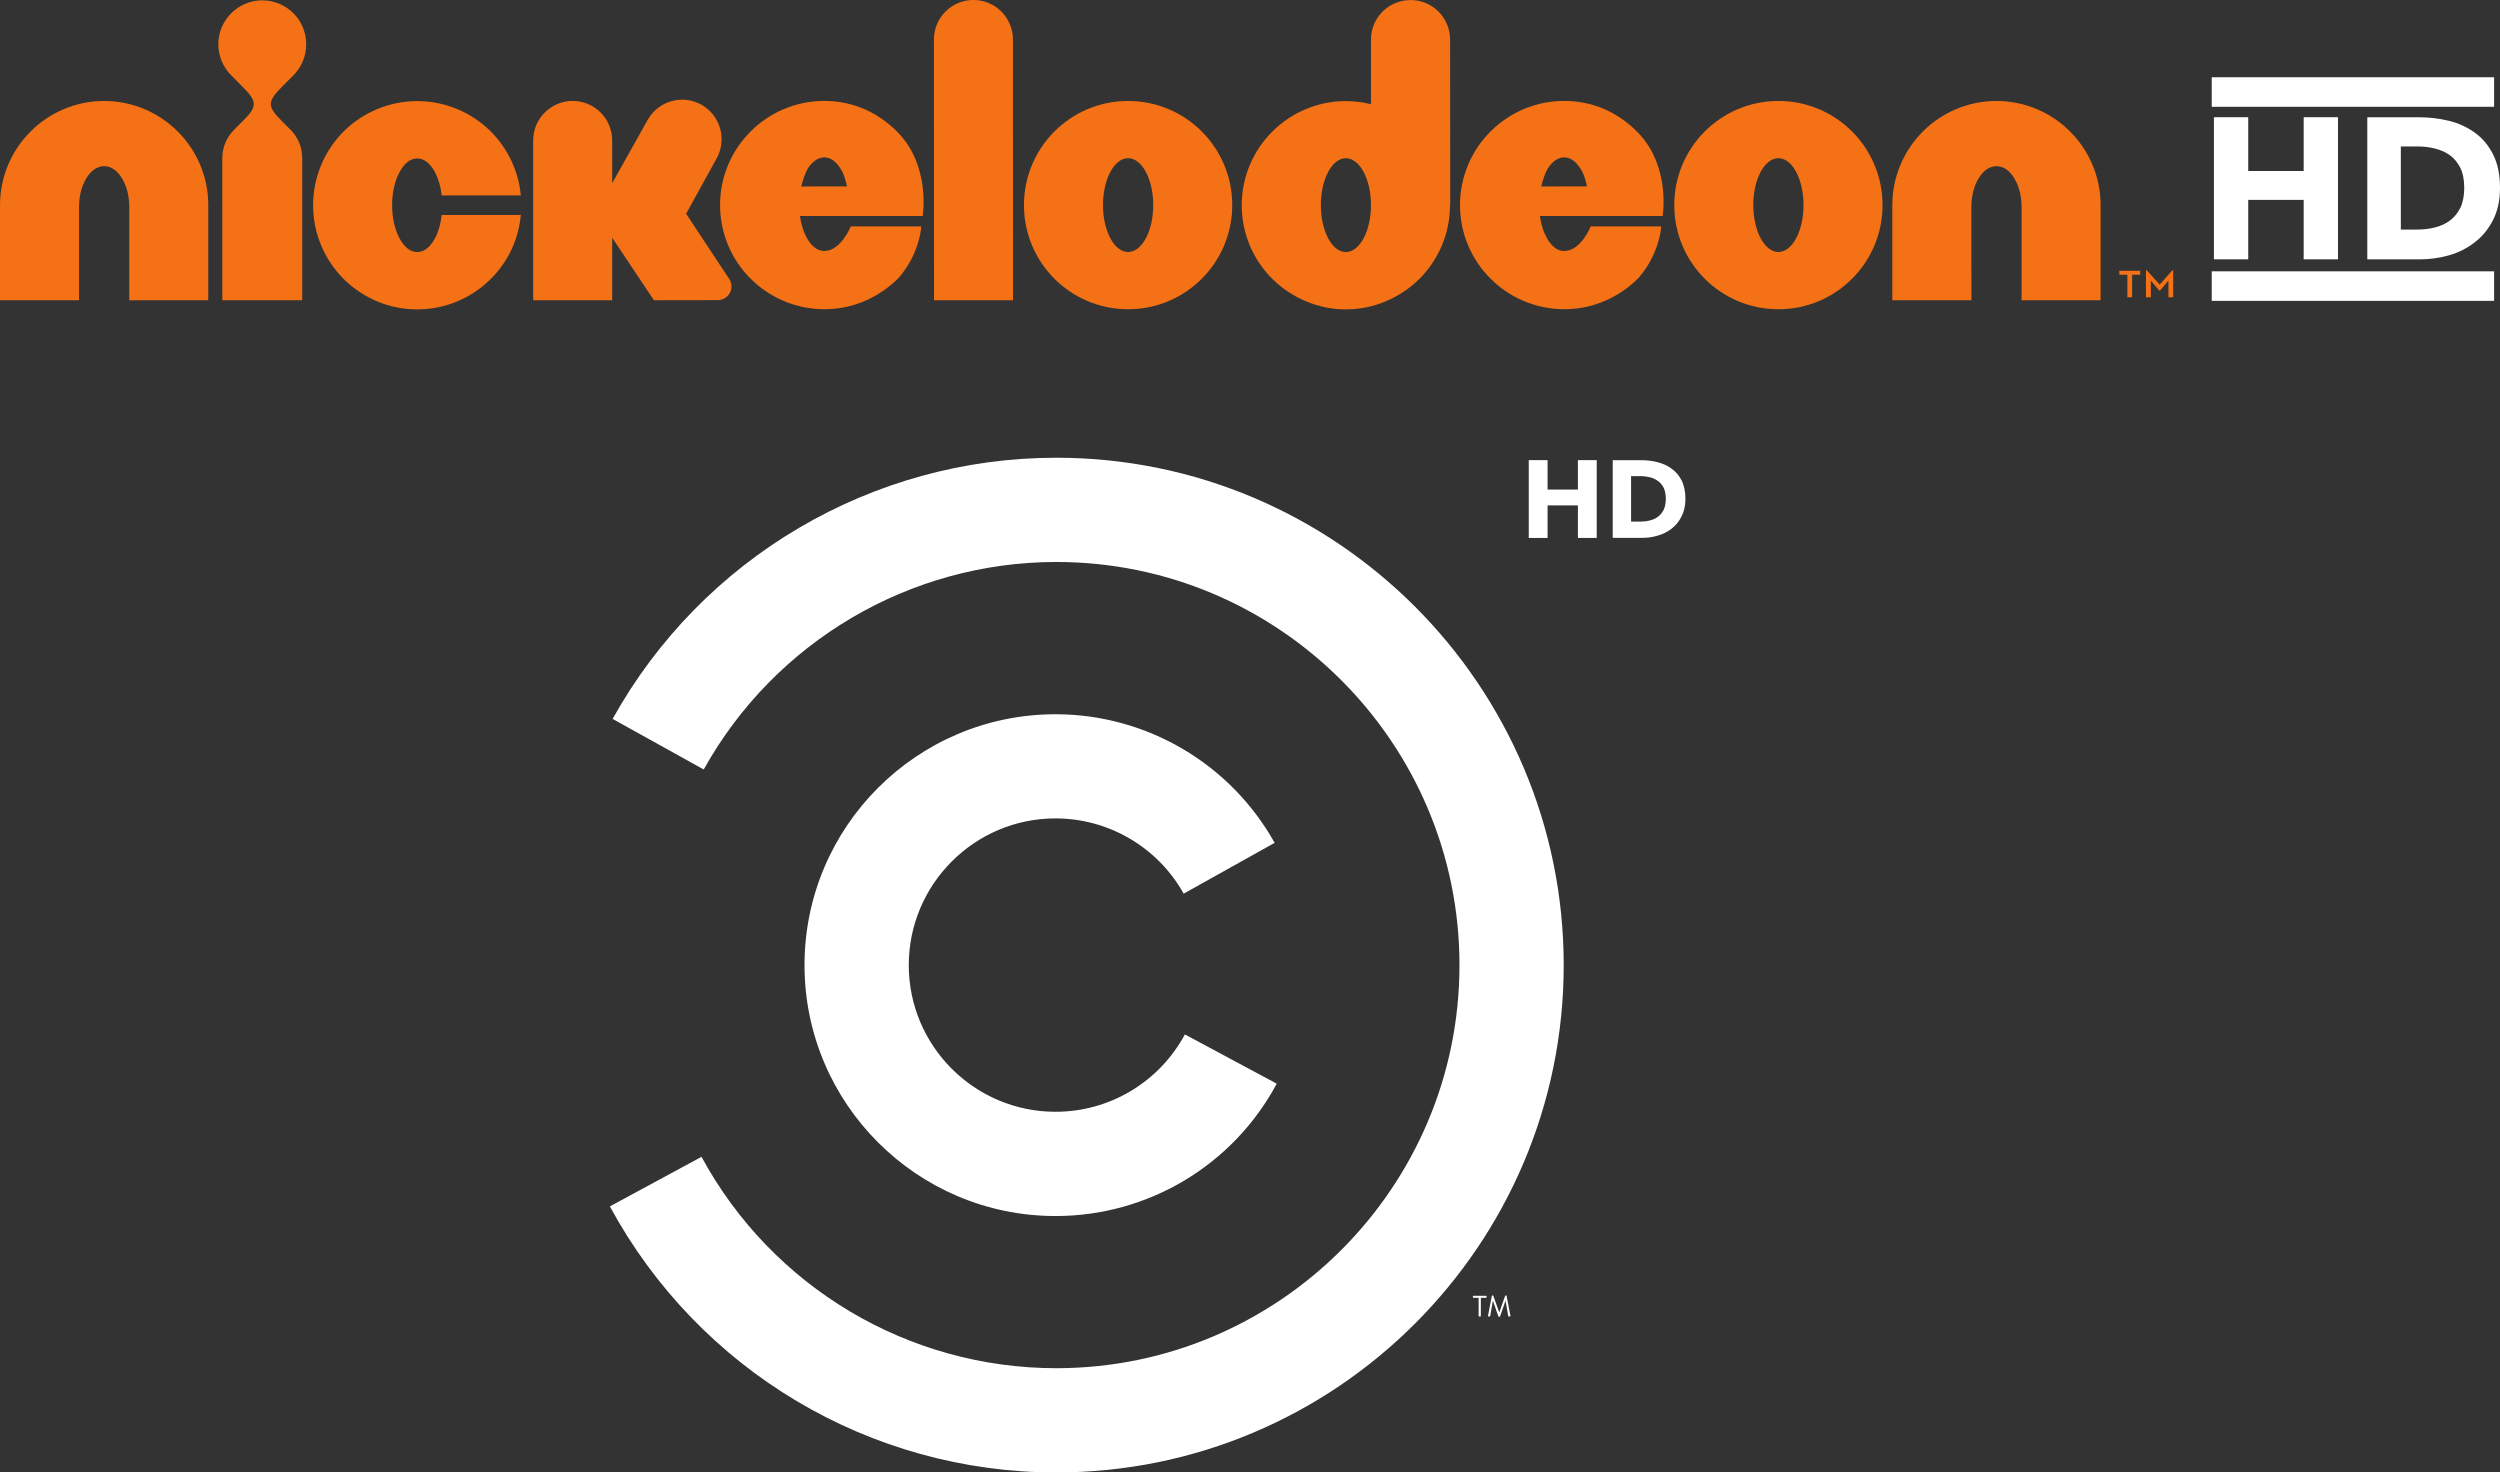
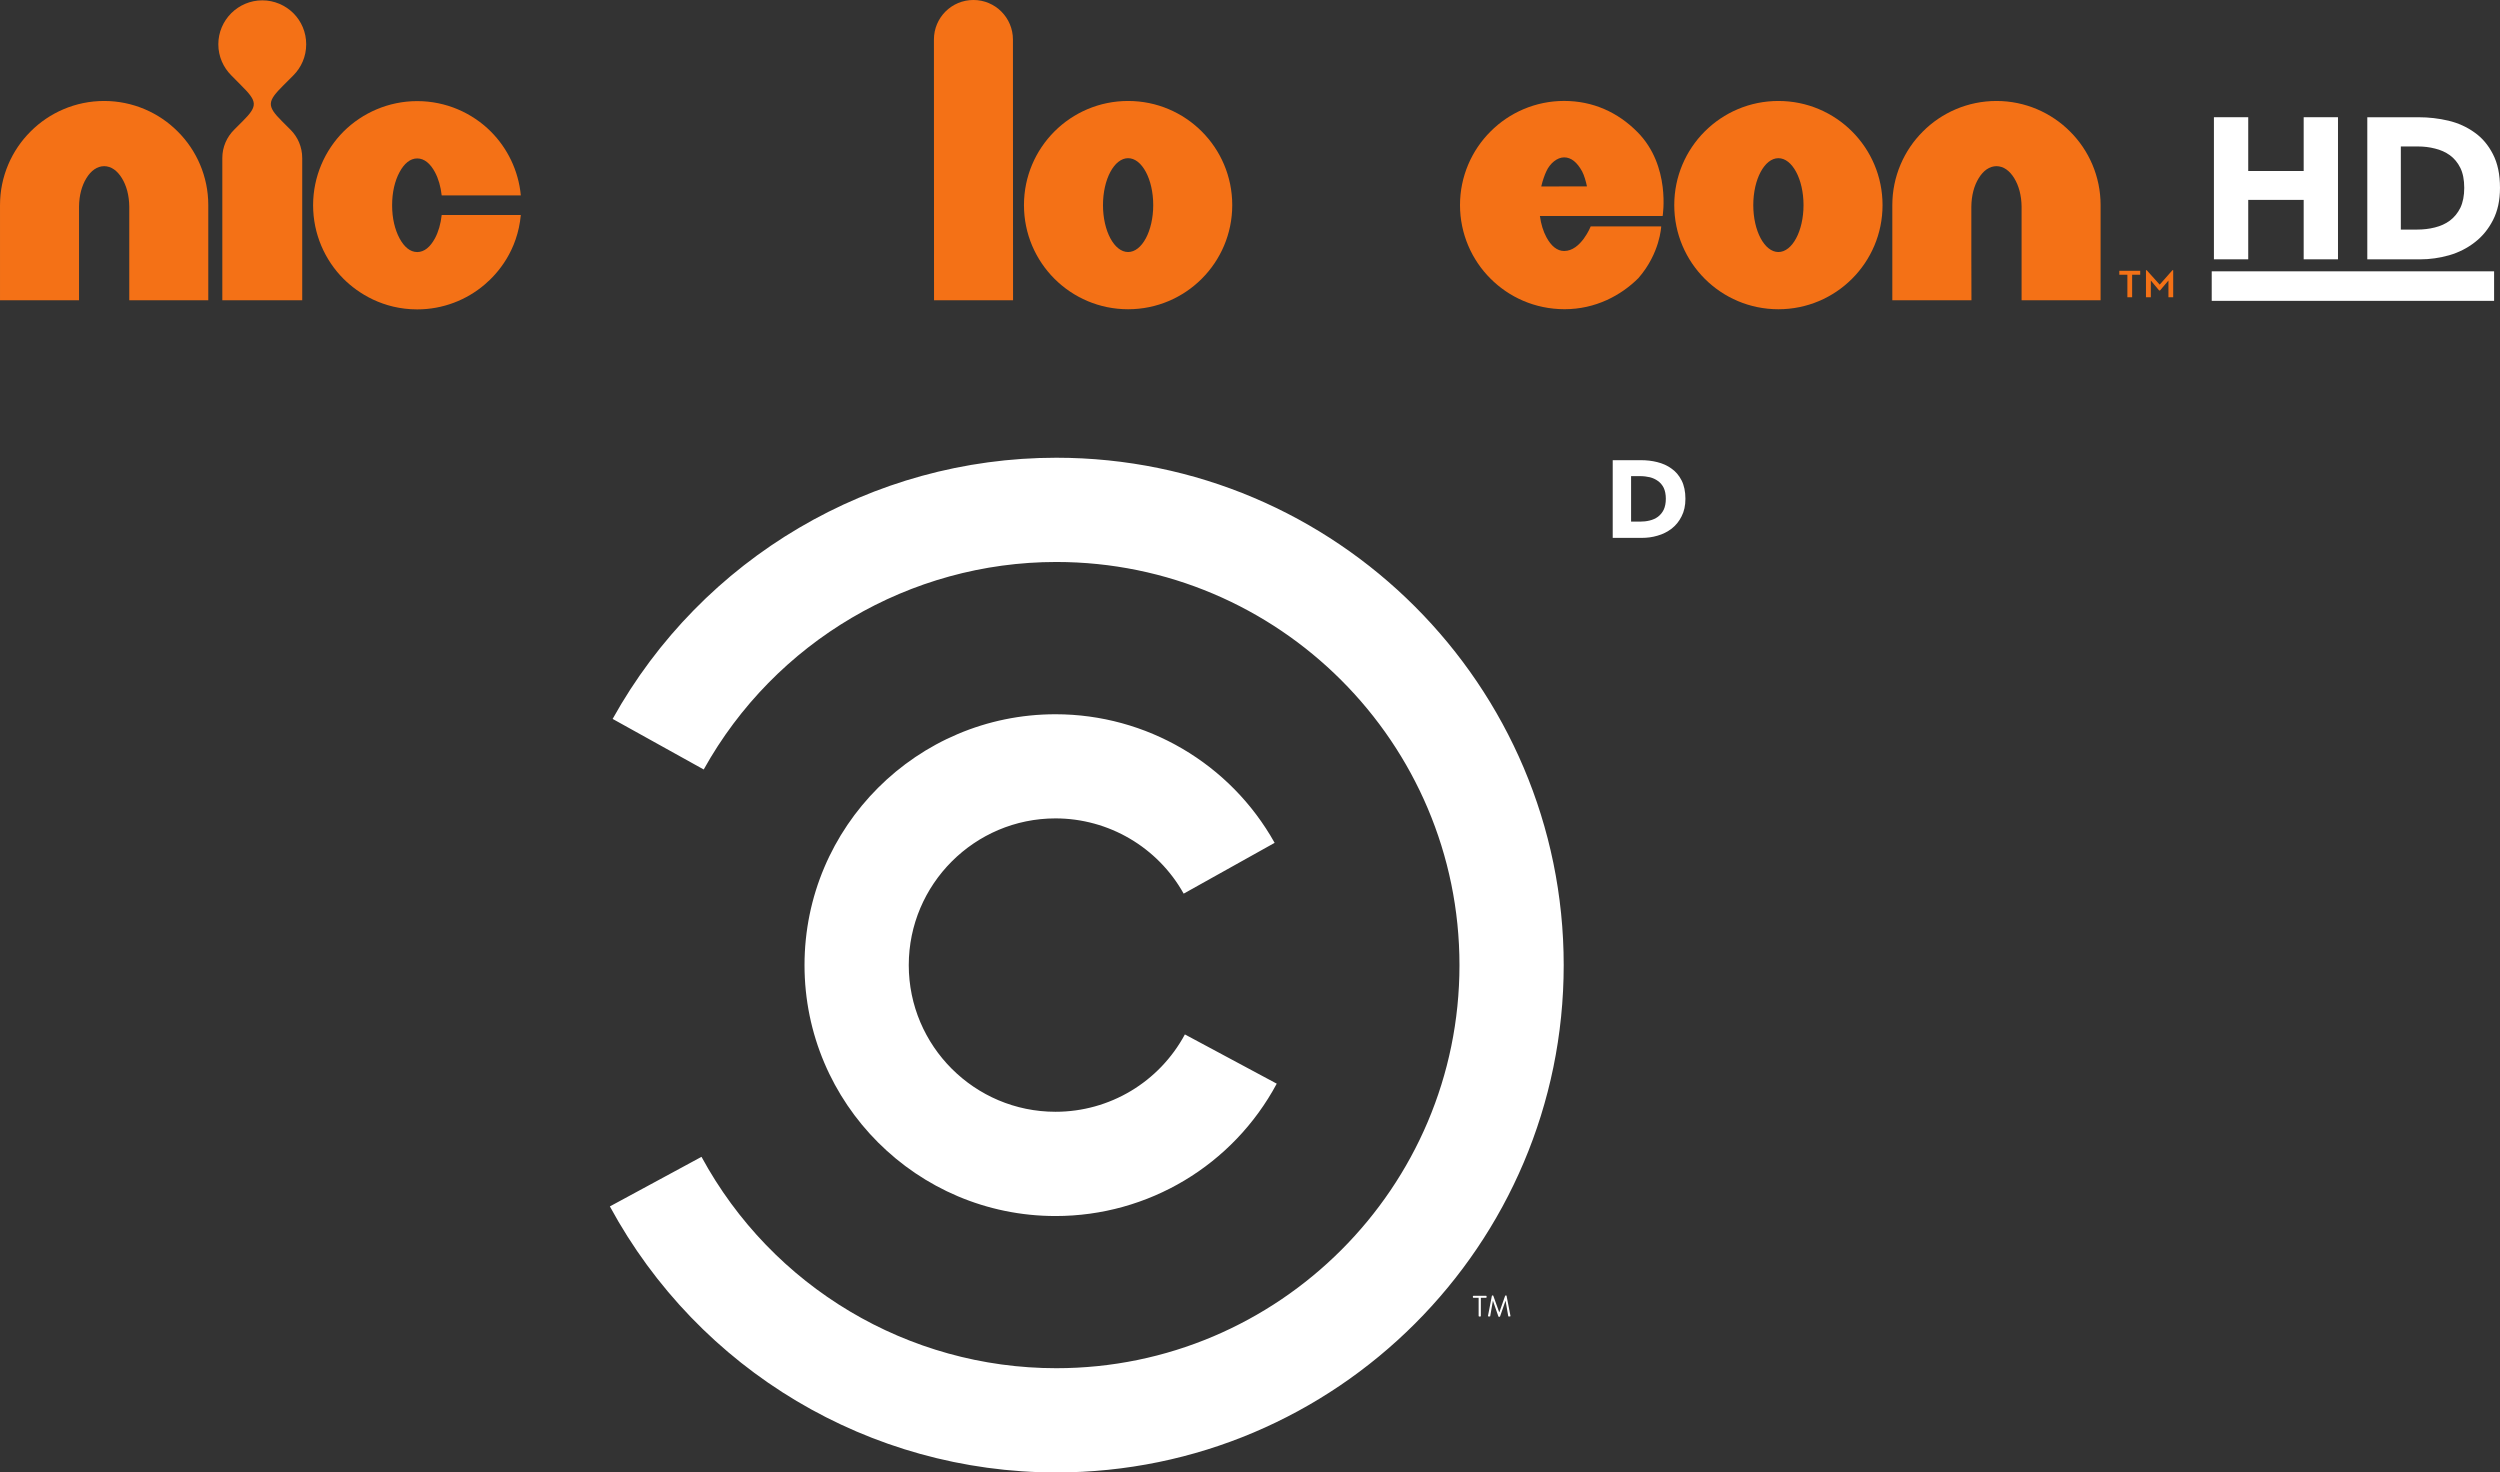
<svg xmlns="http://www.w3.org/2000/svg" height="352.14" width="597.88" version="1.1">
  <rect width="100%" height="100%" fill="#333333" stroke="none" />
  <defs />
  <g transform="translate(753.748,176.916)">
    <path fill-rule="nonzero" fill="#f47116" d="m-234.21-112.29-3.044,3.441-3.097-3.441-0.185,0,0,6.458,1.165,0,0-3.997,1.985,2.382,0.212,0,2.011-2.382,0,3.997,1.138,0,0-6.458-0.185,0zm-12.704,0.132,0,0.953,1.932,0,0,5.373,1.138,0,0-5.373,1.932,0,0-0.953-5.002,0z" />
    <path fill-rule="nonzero" fill="#f47116" d="m-728.84-152.77c-6.855,0-13.127,2.805-17.6,7.305-4.499,4.473-7.305,10.745-7.305,17.6v22.761h18.897v-9.978-12.386c0.026-2.726,0.662-5.055,1.773-6.855,1.112-1.8,2.541-2.832,4.235-2.858,1.694,0.026,3.123,1.059,4.235,2.858s1.747,4.129,1.773,6.855v22.364h18.897v-22.761c0-6.855-2.805-13.127-7.305-17.6-4.473-4.499-10.745-7.305-17.6-7.305" />
    <path fill-rule="nonzero" fill="#f47116" d="m-276.29-152.77c-6.855,0-13.127,2.805-17.6,7.305-4.499,4.473-7.305,10.745-7.305,17.6v22.761h18.924l-0.026-9.978v-12.386c0.026-2.726,0.662-5.055,1.773-6.855,1.112-1.8,2.541-2.832,4.235-2.858,1.694,0.026,3.123,1.059,4.235,2.858s1.747,4.129,1.773,6.855v22.364h18.897v-22.761c0-6.855-2.805-13.127-7.305-17.6-4.473-4.499-10.745-7.305-17.6-7.305" />
    <path fill-rule="nonzero" fill="#f47116" d="m-683.59-158.89c1.906-1.906,3.07-4.526,3.07-7.437,0-2.911-1.165-5.532-3.07-7.437-1.906-1.879-4.526-3.07-7.437-3.07-2.885,0-5.532,1.191-7.411,3.07-1.906,1.906-3.097,4.526-3.097,7.437s1.191,5.532,3.097,7.437l2.303,2.329c3.891,3.864,4.155,4.896,0.476,8.575,0,0-2.117,2.117-2.117,2.117-1.72,1.72-2.805,4.102-2.805,6.749v34.01h19.109v-34.01c0-2.647-1.059-5.029-2.779-6.749l-2.117-2.117c-3.679-3.679-3.414-4.711,0.45-8.575l2.329-2.329z" />
    <path fill-rule="nonzero" fill="#f47116" d="m-649.73-119.92c-1.112,2.064-2.541,3.282-4.235,3.282s-3.123-1.218-4.235-3.282c-1.112-2.091-1.773-4.764-1.773-7.913s0.662-5.849,1.773-7.913,2.541-3.282,4.235-3.282,3.123,1.218,4.235,3.282c0.82,1.535,1.376,3.414,1.615,5.558h18.924c-0.556-5.928-3.203-11.301-7.173-15.271-4.473-4.473-10.745-7.278-17.6-7.278-6.855,0-13.127,2.805-17.627,7.278-4.473,4.499-7.278,10.772-7.278,17.627,0,6.855,2.805,13.127,7.278,17.6,3.467,3.467,9.475,7.305,17.627,7.305,6.14,0,11.804-2.25,16.145-5.955,3.15-2.673,7.834-8.072,8.628-16.621h-18.924c-0.238,2.17-0.794,4.049-1.615,5.585" />
-     <path fill-rule="nonzero" fill="#f47116" d="m-556.64-152.78c-6.855,0-13.127,2.805-17.6,7.305-4.499,4.473-7.305,10.745-7.305,17.6,0,6.855,2.805,13.127,7.305,17.6,4.367,4.367,10.534,7.305,17.706,7.305,7.411,0,13.524-3.308,17.653-7.437,5.214-5.981,5.452-12.36,5.452-12.36h-16.859s-2.329,5.876-6.352,5.876c-1.694,0-3.123-1.218-4.235-3.282-0.768-1.429-1.297-3.123-1.562-5.082h29.352s1.985-11.989-6.034-20.088c-4.658-4.711-10.613-7.437-17.521-7.437m-5.479,20.459c0.344-1.456,0.794-2.726,1.244-3.679,0.847-1.826,2.541-3.282,4.235-3.282s3.097,1.191,4.288,3.335c0.503,0.926,0.953,2.541,1.165,3.599l-10.931,0.026z" />
    <path fill-rule="nonzero" fill="#f47116" d="m-379.68-152.78c-6.855,0-13.127,2.805-17.6,7.305-4.499,4.473-7.305,10.745-7.305,17.6,0,6.855,2.805,13.127,7.305,17.6,4.367,4.367,10.534,7.305,17.706,7.305,7.411,0,13.524-3.308,17.653-7.437,5.214-5.981,5.452-12.36,5.452-12.36h-16.859s-2.329,5.876-6.352,5.876c-1.694,0-3.123-1.218-4.235-3.282-0.768-1.429-1.297-3.123-1.562-5.082h29.352s2.011-11.989-6.034-20.088c-4.658-4.711-10.613-7.437-17.521-7.437m-5.479,20.459c0.344-1.456,0.794-2.726,1.244-3.679,0.847-1.826,2.541-3.282,4.235-3.282s3.097,1.191,4.288,3.335c0.503,0.926,0.953,2.541,1.165,3.599l-10.931,0.026z" />
    <path fill-rule="nonzero" fill="#f47116" d="m-520.95-176.92c-5.24,0-9.449,4.235-9.449,9.449l0.026,62.356h18.897l-0.026-62.356c0-5.214-4.235-9.449-9.449-9.449" />
    <path fill-rule="nonzero" fill="#f47116" d="m-483.96-152.77c-13.763,0-24.905,11.142-24.905,24.905s11.142,24.905,24.905,24.905,24.905-11.142,24.905-24.905-11.142-24.905-24.905-24.905m0,36.127c-3.308,0-6.008-5.029-6.008-11.222,0-6.193,2.7-11.222,6.008-11.222s6.008,5.029,6.008,11.222c0,6.193-2.7,11.222-6.008,11.222" />
    <path fill-rule="nonzero" fill="#f47116" d="m-328.44-152.77c-13.763,0-24.905,11.142-24.905,24.905s11.142,24.905,24.905,24.905,24.905-11.142,24.905-24.905-11.142-24.905-24.905-24.905m0,36.127c-3.308,0-6.008-5.029-6.008-11.222,0-6.193,2.7-11.222,6.008-11.222,3.308,0,6.008,5.029,6.008,11.222,0,6.193-2.7,11.222-6.008,11.222" />
-     <path fill-rule="nonzero" fill="#f47116" d="m-406.98-127.86,0.053,0.026-0.026-39.647c-0.026-5.214-4.261-9.449-9.475-9.422-5.214,0-9.449,4.208-9.449,9.449v15.457c-1.932-0.476-3.943-0.741-6.008-0.741-6.855,0-13.127,2.805-17.6,7.305-4.499,4.473-7.305,10.745-7.305,17.6,0,6.828,2.805,13.127,7.305,17.6,2.858,2.885,9.025,7.305,17.6,7.305,8.602,0,14.742-4.42,17.6-7.305,4.499-4.473,7.305-10.772,7.305-17.6v-0.026zm-24.905,11.222c-3.308,0-5.981-5.029-5.981-11.222,0-6.193,2.673-11.222,5.981-11.222,3.308,0,6.008,5.029,6.008,11.222,0,6.193-2.7,11.222-6.008,11.222" />
-     <path fill-rule="nonzero" fill="#f47116" d="m-578.81-108.42c0-0.635-0.185-1.218-0.503-1.72l-10.348-15.668,7.173-12.995c2.647-4.499,1.165-10.296-3.335-12.969-4.499-2.647-10.296-1.138-12.942,3.361l-8.575,15.298v-10.216c0-5.214-4.235-9.449-9.449-9.449s-9.449,4.235-9.449,9.449v38.218h18.897v-14.954l9.978,14.954,15.271-0.026c1.8,0,3.282-1.456,3.282-3.282" />
    <path fill-rule="nonzero" fill="#FFF" d="m-202.82-114.9,0-14.213-13.26,0,0,14.213-8.205,0,0-33.983,8.205,0,0,12.863,13.26,0,0-12.863,8.205,0,0,33.983-8.205,0z" />
    <path fill-rule="nonzero" fill="#FFF" d="m-164.42-131.99c0-1.932-0.318-3.52-0.926-4.764-0.635-1.27-1.456-2.276-2.514-3.044-1.032-0.741-2.223-1.27-3.546-1.588-1.323-0.344-2.7-0.503-4.102-0.503h-4.076v19.876h3.891c1.456,0,2.885-0.159,4.235-0.503,1.376-0.344,2.567-0.873,3.599-1.641,1.059-0.794,1.879-1.8,2.514-3.07,0.609-1.297,0.926-2.885,0.926-4.764m8.549,0c0,2.991-0.556,5.532-1.667,7.702s-2.567,3.943-4.367,5.32c-1.8,1.403-3.838,2.435-6.114,3.097-2.276,0.635-4.579,0.979-6.908,0.979h-12.678v-33.983h12.281c2.409,0,4.764,0.265,7.12,0.82,2.329,0.556,4.42,1.509,6.22,2.805,1.826,1.27,3.308,3.017,4.42,5.188,1.138,2.197,1.694,4.87,1.694,8.072" />
-     <path style="baseline-shift:baseline;block-progression:tb;color:#000000;direction:ltr;text-indent:0;text-align:start;enable-background:accumulate;text-transform:none;" fill="#FFF" d="m-224.81-158.44,0,7.062,67.531,0,0-7.062-67.531,0z" />
    <path style="baseline-shift:baseline;block-progression:tb;color:#000000;direction:ltr;text-indent:0;text-align:start;enable-background:accumulate;text-transform:none;" fill="#FFF" d="m-224.81-112.03,0,7.062,67.531,0,0-7.062-67.531,0z" />
    <path fill-rule="nonzero" fill="#FFF" d="m-400.13,137.8c0,0.079,0.079,0.132,0.132,0.132h0.265c0.079,0,0.132-0.053,0.132-0.132v-4.341h1.244c0.079,0,0.132-0.079,0.132-0.159v-0.185c0-0.079-0.053-0.132-0.132-0.132h-3.017c-0.079,0-0.132,0.053-0.132,0.132v0.185c0,0.079,0.053,0.159,0.132,0.159h1.244v4.341z" />
    <path fill-rule="nonzero" fill="#FFF" d="m-501.32,113.9c22.153,0,42.426-12.122,52.907-31.654l-21.967-11.778c-6.14,11.407-17.997,18.5-30.94,18.5-19.347,0-35.095-15.721-35.095-35.068s15.748-35.095,35.095-35.095c12.678,0,24.455,6.881,30.648,17.997l21.756-12.148c-10.613-19.003-30.701-30.754-52.404-30.754-33.11,0-60.026,26.89-60.026,60,0,33.083,26.917,60,60.026,60m0.185,61.323c66.908,0,121.35-54.416,121.35-121.32,0-66.908-54.442-121.35-121.35-121.35-44.041,0-84.693,23.926-106.1,62.461l21.782,12.095c17.018-30.596,49.334-49.625,84.323-49.625,53.172,0,96.418,43.247,96.418,96.418,0,53.145-43.247,96.392-96.418,96.392-35.412,0-67.94-19.374-84.852-50.551l-21.914,11.857c21.279,39.25,62.17,63.626,106.77,63.626" />
    <path fill-rule="nonzero" fill="#FFF" d="m-397.89,137.76c-0.026,0.106,0.026,0.159,0.132,0.159h0.291c0.053,0,0.106-0.026,0.106-0.079l0.635-3.652h0.026l1.297,3.732c0.026,0.053,0.079,0.079,0.132,0.079h0.132c0.053,0,0.106-0.026,0.132-0.079l1.297-3.732h0.026l0.635,3.652c0,0.053,0.053,0.079,0.106,0.079h0.291c0.106,0,0.159-0.053,0.132-0.159l-0.926-4.764c0-0.053-0.053-0.106-0.132-0.106h-0.106c-0.026,0-0.106,0.053-0.106,0.079l-1.376,3.917h-0.053l-1.403-3.917c0-0.026-0.053-0.079-0.106-0.079h-0.132c-0.053,0-0.106,0.053-0.106,0.106l-0.926,4.764z" />
-     <path fill-rule="nonzero" fill="#FFF" d="m-376.39-48.268,0-7.781-7.252,0,0,7.781-4.499,0,0-18.606,4.499,0,0,7.04,7.252,0,0-7.04,4.499,0,0,18.606-4.499,0z" />
    <path fill-rule="nonzero" fill="#FFF" d="m-355.36-57.621c0-1.059-0.185-1.932-0.503-2.62-0.344-0.688-0.82-1.244-1.376-1.641-0.582-0.423-1.218-0.715-1.932-0.9-0.741-0.159-1.482-0.265-2.25-0.265h-2.25v10.878h2.144c0.794,0,1.562-0.079,2.303-0.265,0.768-0.185,1.403-0.476,1.985-0.9,0.556-0.423,1.032-0.979,1.376-1.694,0.318-0.688,0.503-1.562,0.503-2.594m4.685,0c0,1.641-0.318,3.044-0.926,4.208-0.582,1.191-1.403,2.17-2.382,2.938-0.979,0.741-2.117,1.323-3.361,1.667-1.218,0.371-2.488,0.529-3.758,0.529h-6.961v-18.58h6.749c1.297,0,2.594,0.132,3.864,0.45,1.297,0.318,2.435,0.82,3.414,1.535,1.006,0.688,1.826,1.641,2.435,2.832,0.609,1.191,0.926,2.673,0.926,4.42" />
  </g>
</svg>